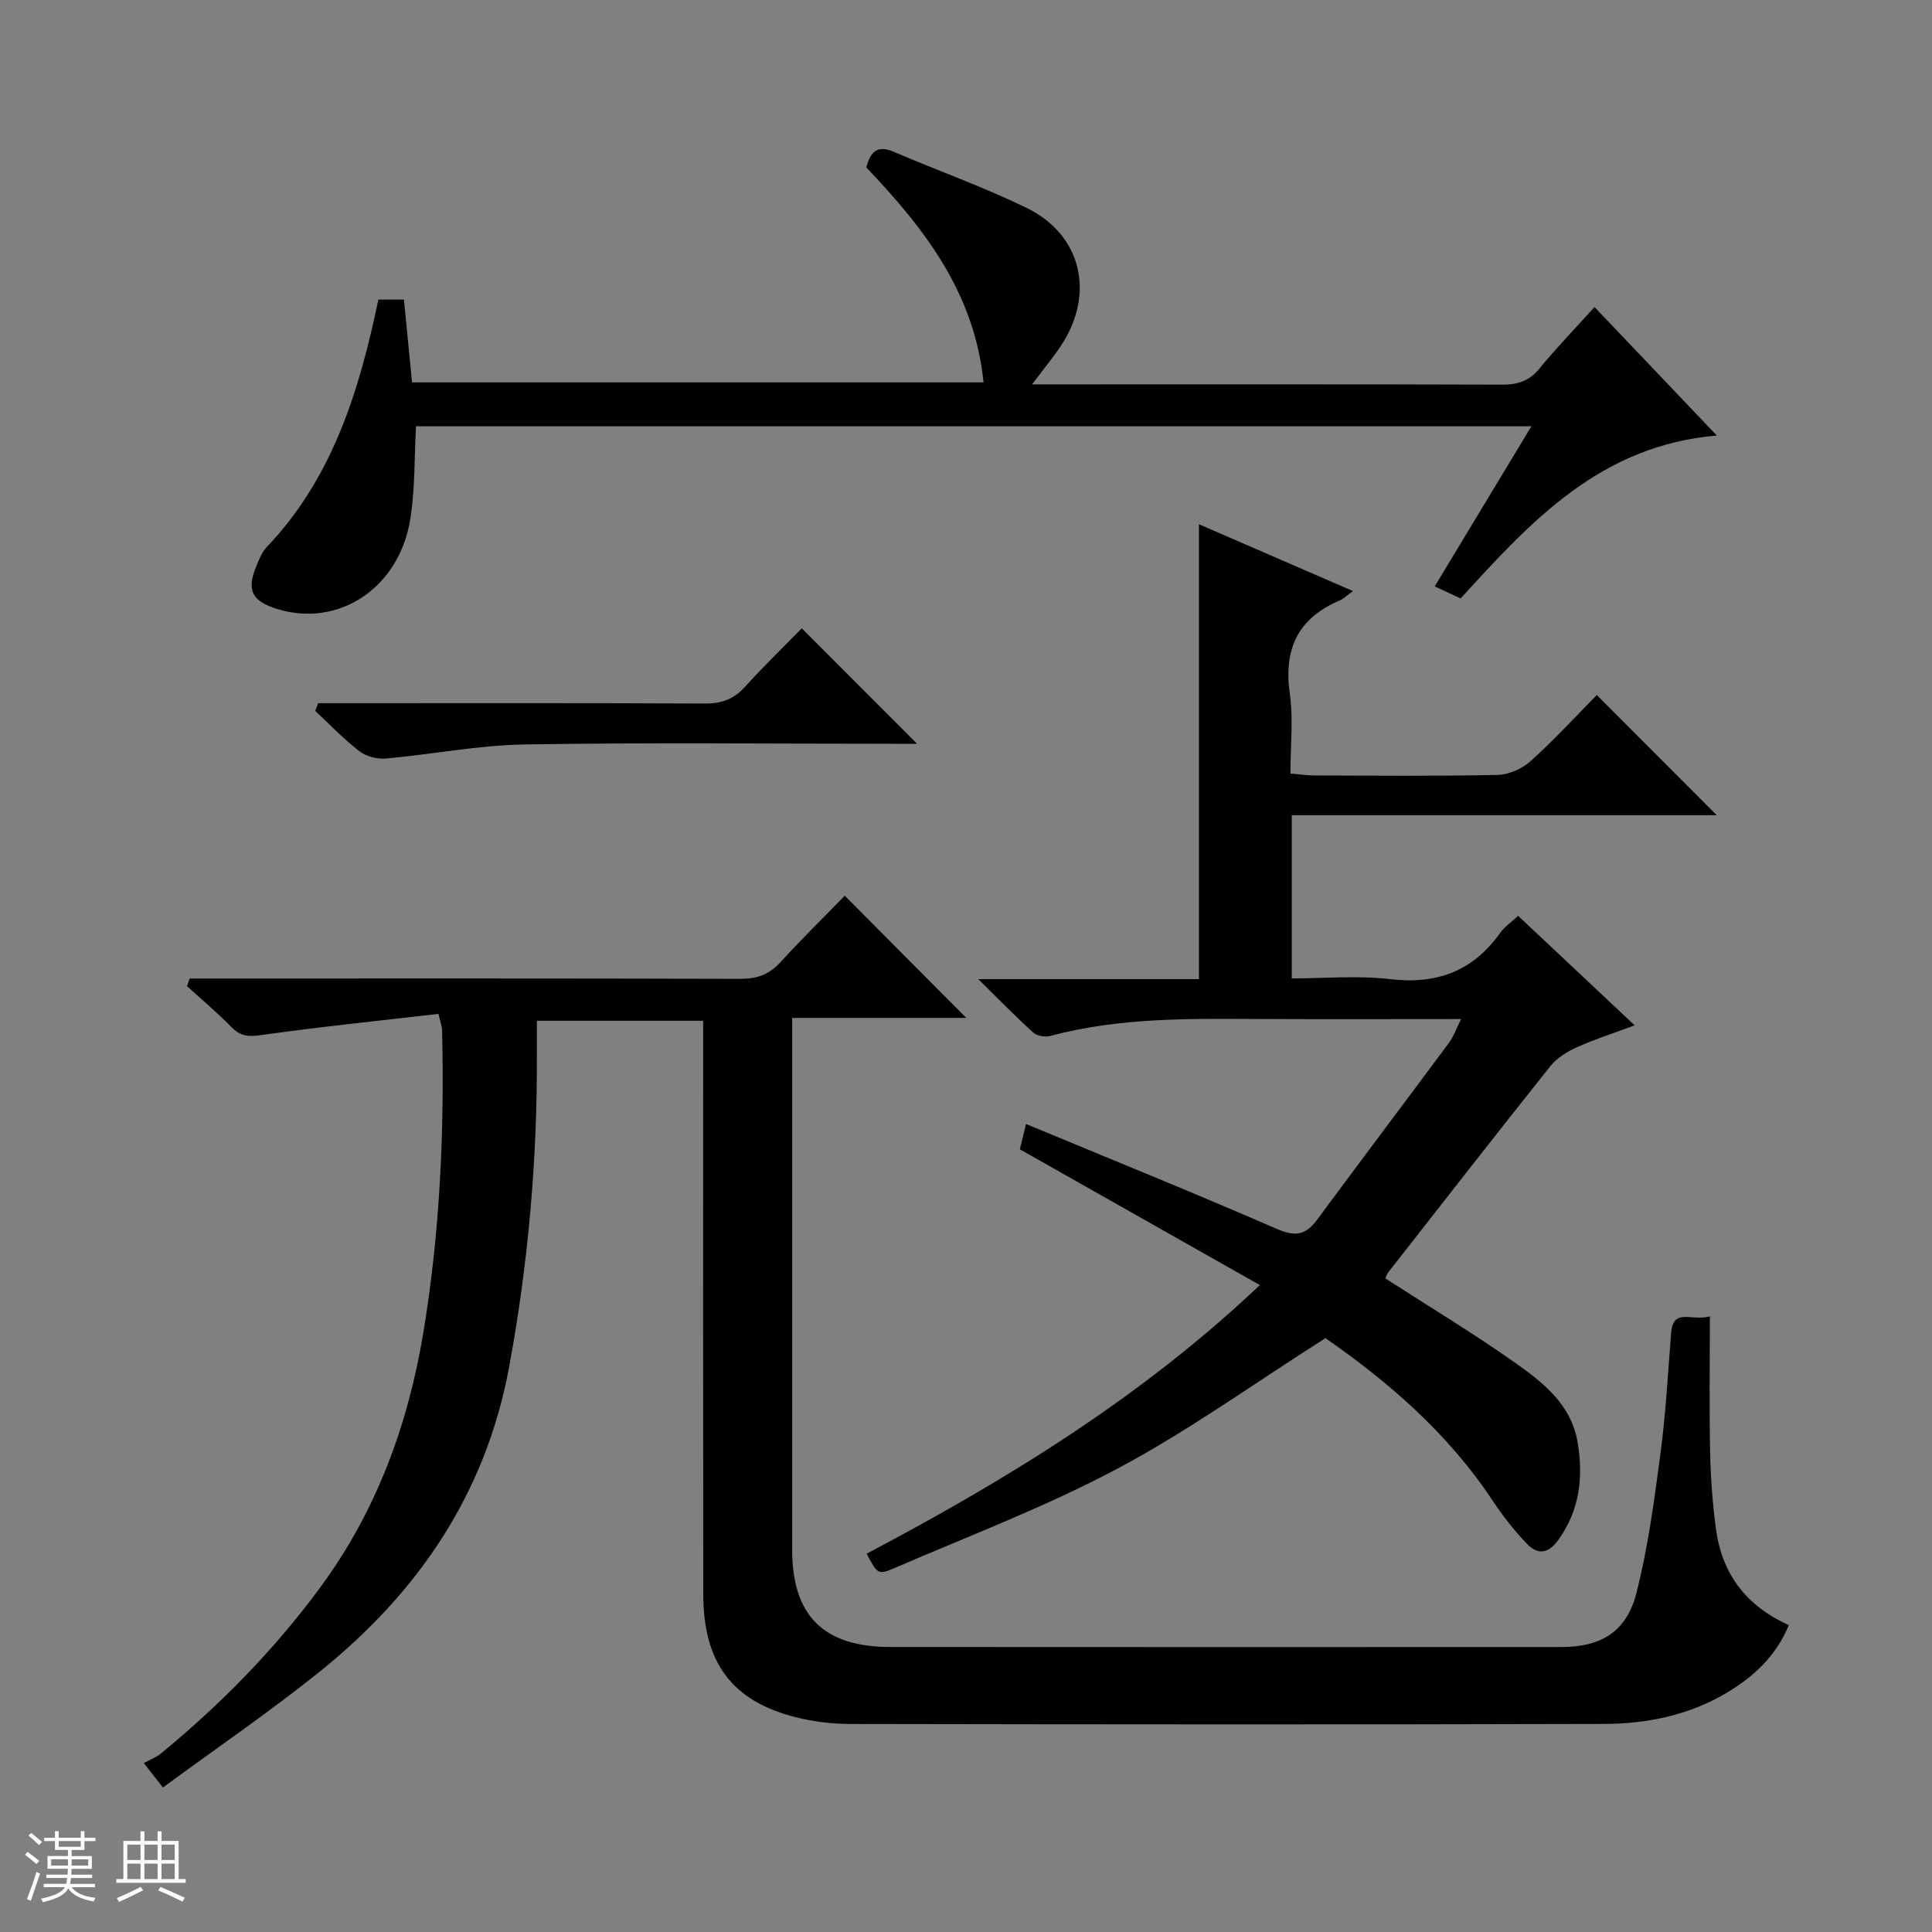
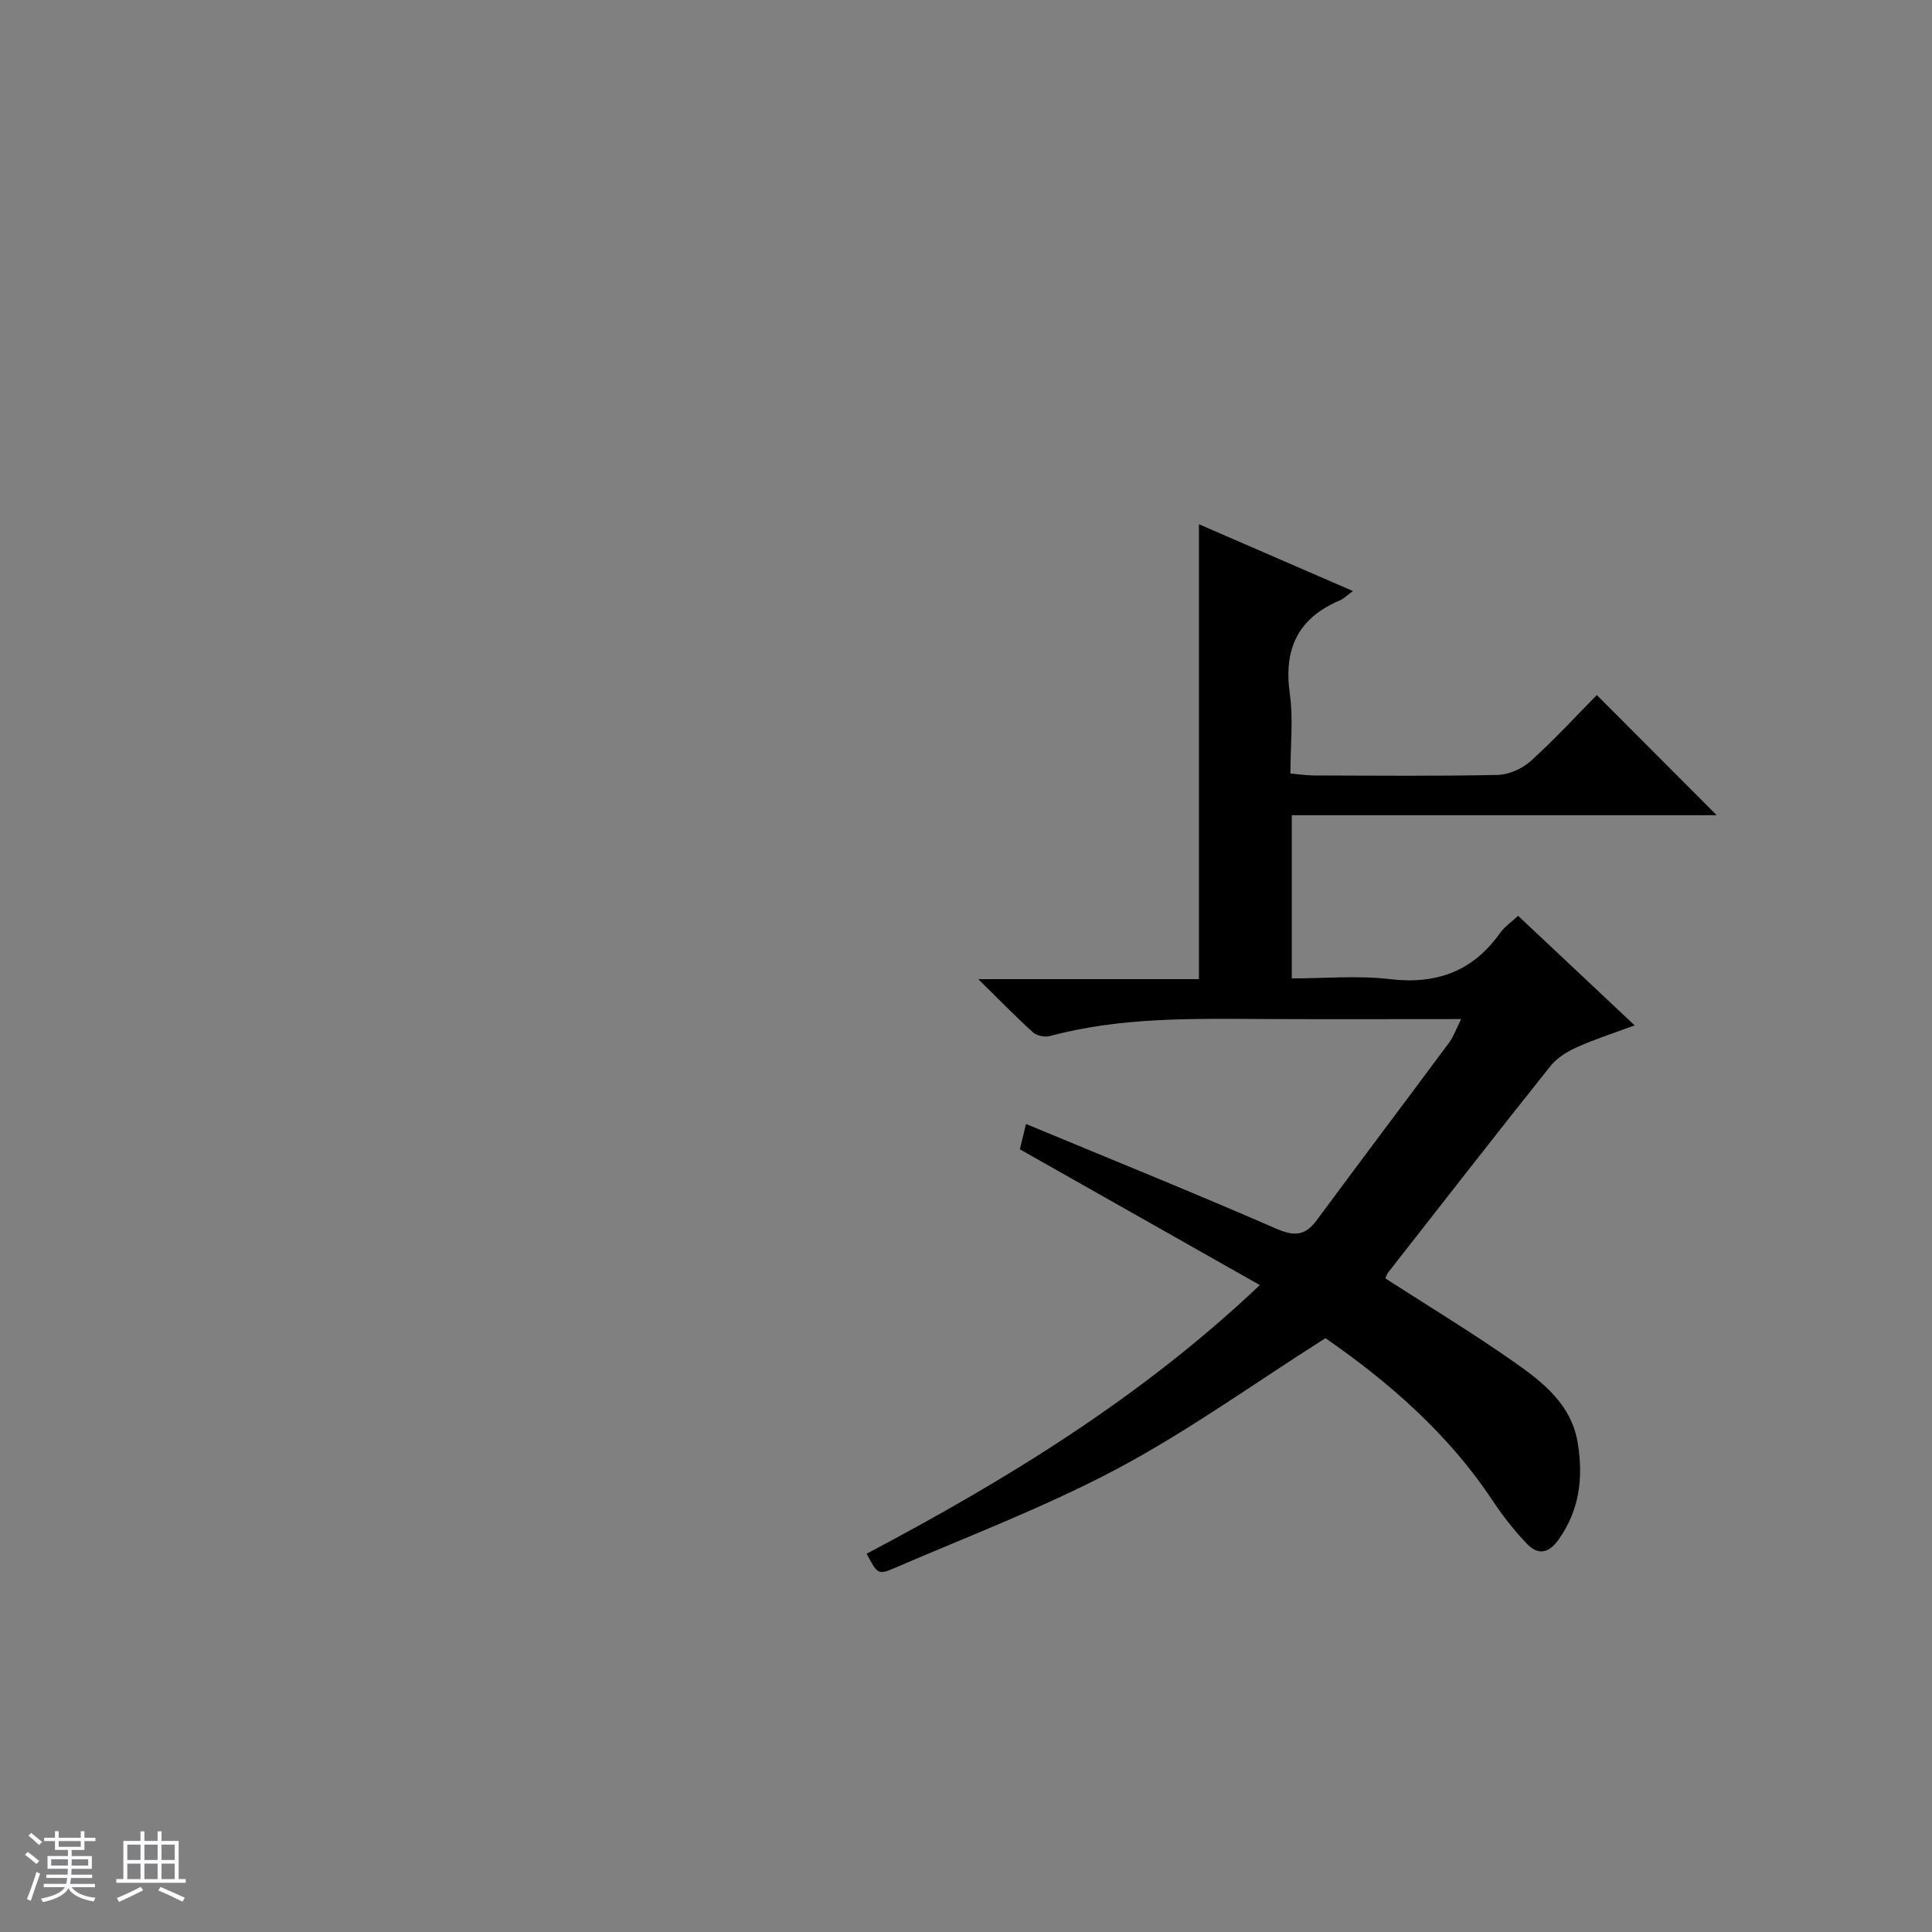
<svg xmlns="http://www.w3.org/2000/svg" enable-background="new 0 0 400 400" viewBox="0 0 400 400">
  <rect x="0" y="0" width="400" height="400" fill="#808080" stroke="none" />
  <path d="m5.17 384 .56-.58c.85.61 1.65 1.24 2.4 1.87l-.59.64c-.84-.73-1.63-1.38-2.37-1.93m1.22 9.53-.82-.34c.71-1.76 1.37-3.64 1.98-5.63.24.13.5.25.76.36-.6 1.67-1.24 3.54-1.92 5.61m-.5-13.5.57-.54c.56.44 1.31 1.06 2.26 1.87l-.64.64c-.68-.66-1.41-1.32-2.19-1.97m3.25.46h2.24v-1.36h.77v1.36h4.57v-1.36h.76v1.36h2.28v.69h-2.28v1.84h-2.64v1.26h4.18v2.64h-4.21c0 .45-.02.86-.05 1.21h4.32v.69h-4.38c-.04.34-.1.75-.19 1.22h5.15v.69h-4.82c.87 1.19 2.51 1.92 4.93 2.19-.17.31-.3.57-.37.76-2.77-.49-4.52-1.41-5.26-2.76-.56 1.26-2.3 2.23-5.24 2.9-.12-.24-.26-.48-.43-.72 2.73-.55 4.38-1.34 4.96-2.38h-4.38v-.69h4.65c.1-.38.17-.79.21-1.22h-4.32v-.69h4.4c.03-.34.05-.75.05-1.21h-4.2v-2.64h4.23v-1.26h-2.69v-1.84h-2.24zm1.46 4.46v1.29h3.45c.01-.4.02-.57.01-.53v-.32-.45h-3.46zm1.55-2.59h4.57v-1.19h-4.57zm6.11 2.59h-3.42v.77c-.01.19-.01.37-.02.53h3.44z" fill="#fafbfc" />
  <path d="m32.63 379.16h.82v1.98h3.54v7.89h1.46v.78h-14.37v-.78h1.46v-7.89h3.54v-1.98h.82v1.98h2.73zm-3.49 11.48.5.73c-1.61.82-3.28 1.63-5 2.41-.13-.27-.28-.55-.44-.82 1.75-.72 3.4-1.49 4.94-2.32m-2.78-5.55h2.73v-3.18h-2.73zm0 3.95h2.73v-3.2h-2.73zm3.54-3.95h2.73v-3.18h-2.73zm0 3.95h2.73v-3.2h-2.73zm7.89 4.68c-1.84-.92-3.51-1.7-5.02-2.32l.45-.73c1.89.8 3.57 1.55 5.04 2.23zm-1.62-11.81h-2.73v3.18h2.73zm-2.73 7.13h2.73v-3.2h-2.73v3.19z" fill="#fafbfc" />
  <g fill="#000001">
-     <path d="m90.78 209.91c-12.29 1.43-24.63 2.68-36.89 4.42-2.65.38-4.23.12-6.04-1.74-2.89-2.96-6.07-5.63-9.13-8.42.18-.53.37-1.05.55-1.58h5.56c36.16 0 72.33-.04 108.49.07 3.45.01 5.96-.92 8.29-3.47 4.37-4.8 9.02-9.35 13.29-13.74 8.59 8.64 16.87 16.96 25.16 25.3-11.46 0-23.35 0-36.05 0v5.64c0 34.83-.01 69.66 0 104.49.01 13.61 6.49 20.1 20.27 20.11 46.33.04 92.66.02 138.99.01 8.2 0 13.49-3.13 15.55-11.24 2.4-9.44 3.69-19.19 4.97-28.87 1.09-8.23 1.54-16.55 2.19-24.84.43-5.42 4.19-2.43 8.03-3.51 0 9.85-.14 18.96.05 28.06.11 5.31.5 10.65 1.2 15.91 1.23 9.26 6.2 15.97 15.1 19.95-2.68 6.47-7.34 10.74-12.98 14.08-7.81 4.63-16.49 6.36-25.35 6.38-52 .15-103.99.1-155.99.01-3.78-.01-7.66-.48-11.33-1.41-13.14-3.32-19.09-11.29-19.11-25.43-.05-37.5-.02-75-.02-112.49 0-1.97 0-3.95 0-6.26-11.5 0-22.57 0-34.42 0 0 2.18-.01 4.44 0 6.7.1 21.84-1.77 43.45-5.75 64.97-4.89 26.43-18.98 46.88-39.48 63.3-10.35 8.28-21.32 15.78-32.2 23.77-1.45-1.85-2.23-2.85-3.96-5.06 1.21-.66 2.52-1.13 3.53-1.96 12.4-10.19 23.57-21.56 33.09-34.52 11.57-15.75 18.09-33.55 21.26-52.65 3.44-20.73 4.38-41.65 3.88-62.64-.01-.63-.27-1.26-.75-3.34z" />
    <path d="m274.42 277.05c-14.82 9.41-28.37 19.19-42.98 26.97-14.89 7.93-30.79 13.96-46.32 20.66-3.36 1.45-3.49 1.15-5.69-3 28.94-15.29 56.78-32.28 81.41-55.62-16.81-9.51-33.12-18.74-49.69-28.11.31-1.29.7-2.86 1.28-5.24 17.4 7.23 34.71 14.23 51.82 21.68 3.77 1.64 5.99 1.46 8.39-1.79 9.08-12.29 18.29-24.48 27.39-36.75.94-1.27 1.47-2.86 2.48-4.86-13.92 0-27.2.05-40.49-.01-14.97-.07-29.96-.43-44.63 3.52-1.05.28-2.71-.04-3.49-.74-3.54-3.19-6.87-6.63-11.36-11.04h45.69c0-31.61 0-62.58 0-94.18 10.7 4.64 21.12 9.16 31.88 13.83-1.16.84-1.89 1.58-2.77 1.96-8.64 3.68-11.61 10.07-10.3 19.29.75 5.22.13 10.63.13 16.53 1.77.15 3.34.39 4.91.4 12.66.03 25.33.16 37.98-.11 2.34-.05 5.11-1.29 6.87-2.88 4.94-4.46 9.45-9.38 13.67-13.66 8.45 8.47 16.73 16.76 24.83 24.88-28.52 0-58.11 0-87.98 0v33.79c6.81 0 13.65-.64 20.33.15 9.68 1.14 17.16-1.63 22.8-9.56.93-1.31 2.36-2.26 3.73-3.55 7.94 7.46 15.67 14.73 24.13 22.68-4.44 1.65-8.27 2.87-11.91 4.51-2.02.91-4.14 2.18-5.49 3.87-11.31 14.17-22.44 28.48-33.62 42.76-.29.37-.42.85-.61 1.24 8.98 5.79 18.07 11.28 26.73 17.37 5.96 4.18 11.86 8.79 13.13 16.8 1.14 7.14.37 13.82-4.01 19.95-2.14 3-4.34 3.11-6.53.83-2.63-2.74-5.01-5.78-7.11-8.95-9.26-13.98-21.67-24.65-34.6-33.62z" />
-     <path d="m78.34 62.03h5.29c.55 5.6 1.1 11.16 1.68 17.14h118.32c-1.85-18.56-12.29-31.93-24.27-44.5.84-3.18 2.21-4.72 5.66-3.25 9.15 3.92 18.57 7.27 27.51 11.61 11.39 5.54 14.24 17.75 7.19 28.46-1.64 2.49-3.56 4.79-6.04 8.09h5.36c30.65 0 61.3-.04 91.96.06 3.25.01 5.64-.77 7.76-3.37 3.46-4.24 7.29-8.18 11.37-12.7 8.25 8.67 16.32 17.14 25.32 26.6-24.1 2.05-38.47 17.74-53.04 33.73-1.47-.68-3.07-1.43-5.37-2.49 6.66-11.03 13.19-21.84 20.02-33.15-77.52 0-154.38 0-230.93 0-.36 6.49-.18 12.93-1.18 19.18-2.27 14.29-14.8 22.55-27.51 18.66-5.29-1.62-6.44-3.89-4.38-8.86.57-1.38 1.14-2.89 2.13-3.93 13.63-14.3 19.17-32.27 23.15-51.28z" />
-     <path d="m65.88 145.59h5.26c24.96 0 49.93-.06 74.89.07 3.46.02 5.95-.96 8.25-3.5 3.89-4.3 8.08-8.34 11.72-12.07 8.15 8.16 15.97 16 23.87 23.9-1.02 0-2.72 0-4.42 0-25.63 0-51.27-.28-76.89.14-9.56.16-19.08 2.06-28.63 2.91-1.79.16-4.07-.4-5.47-1.47-3.28-2.52-6.16-5.56-9.2-8.39.21-.53.41-1.06.62-1.59z" />
  </g>
</svg>